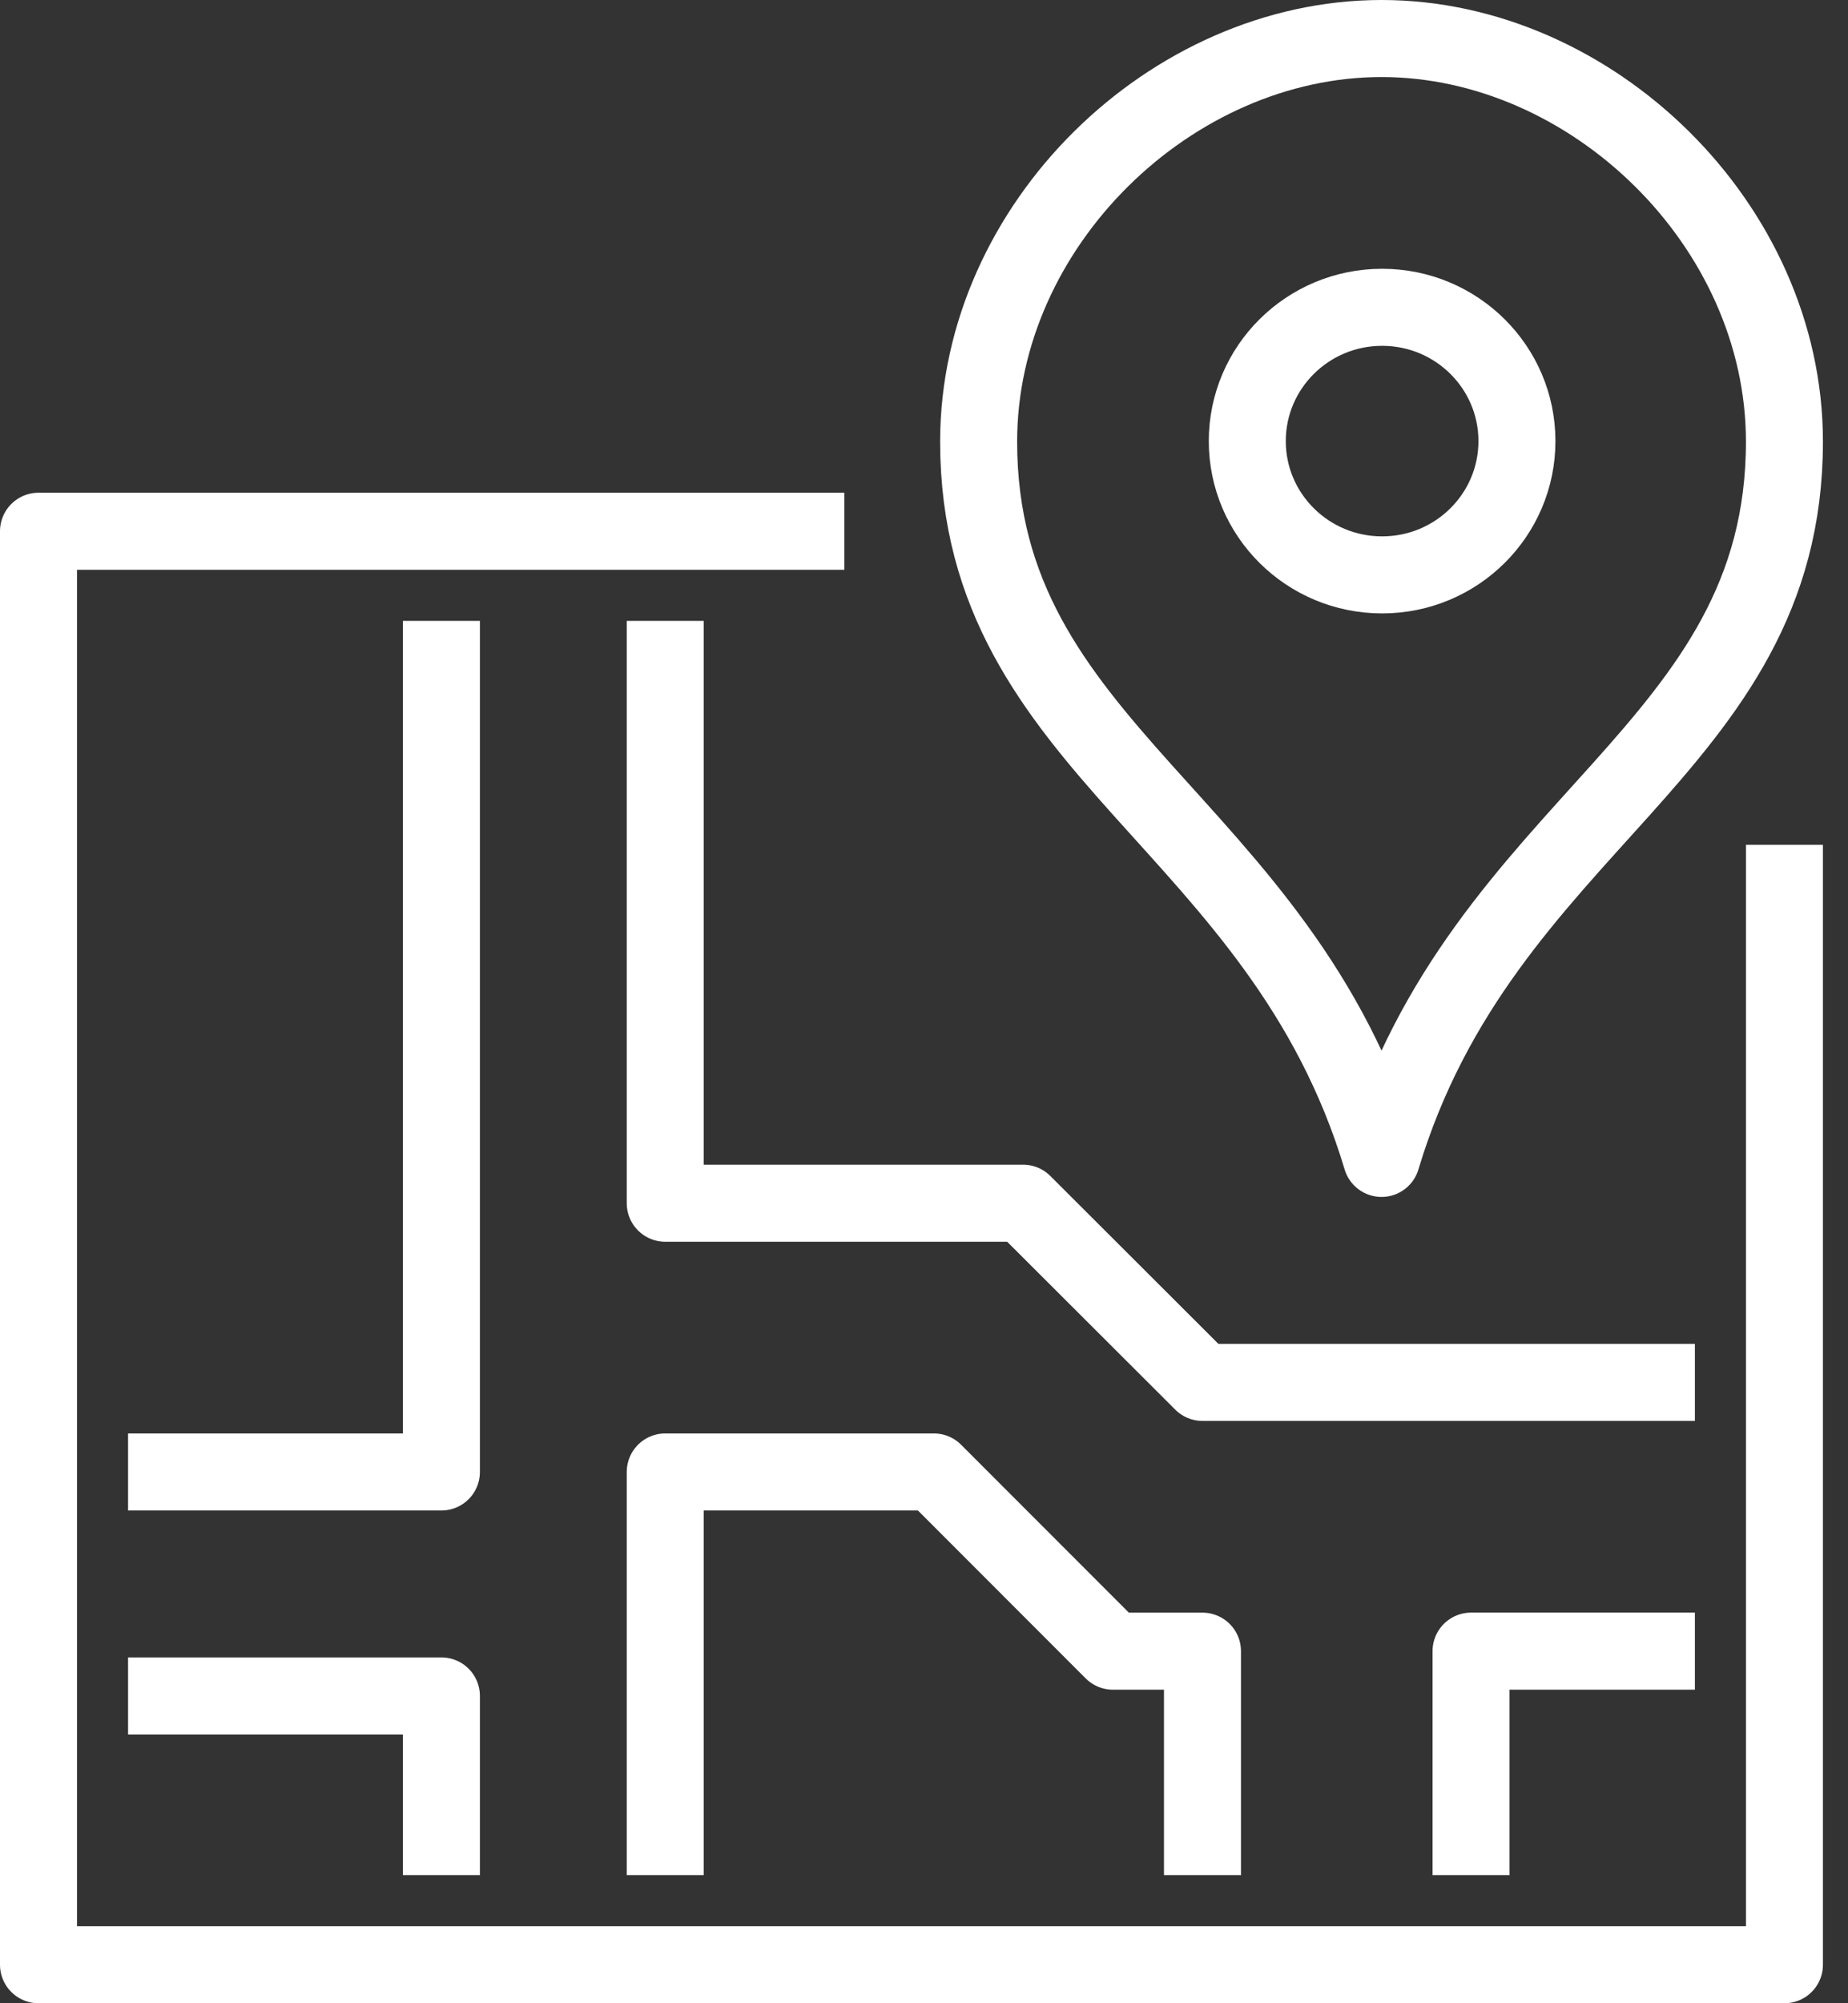
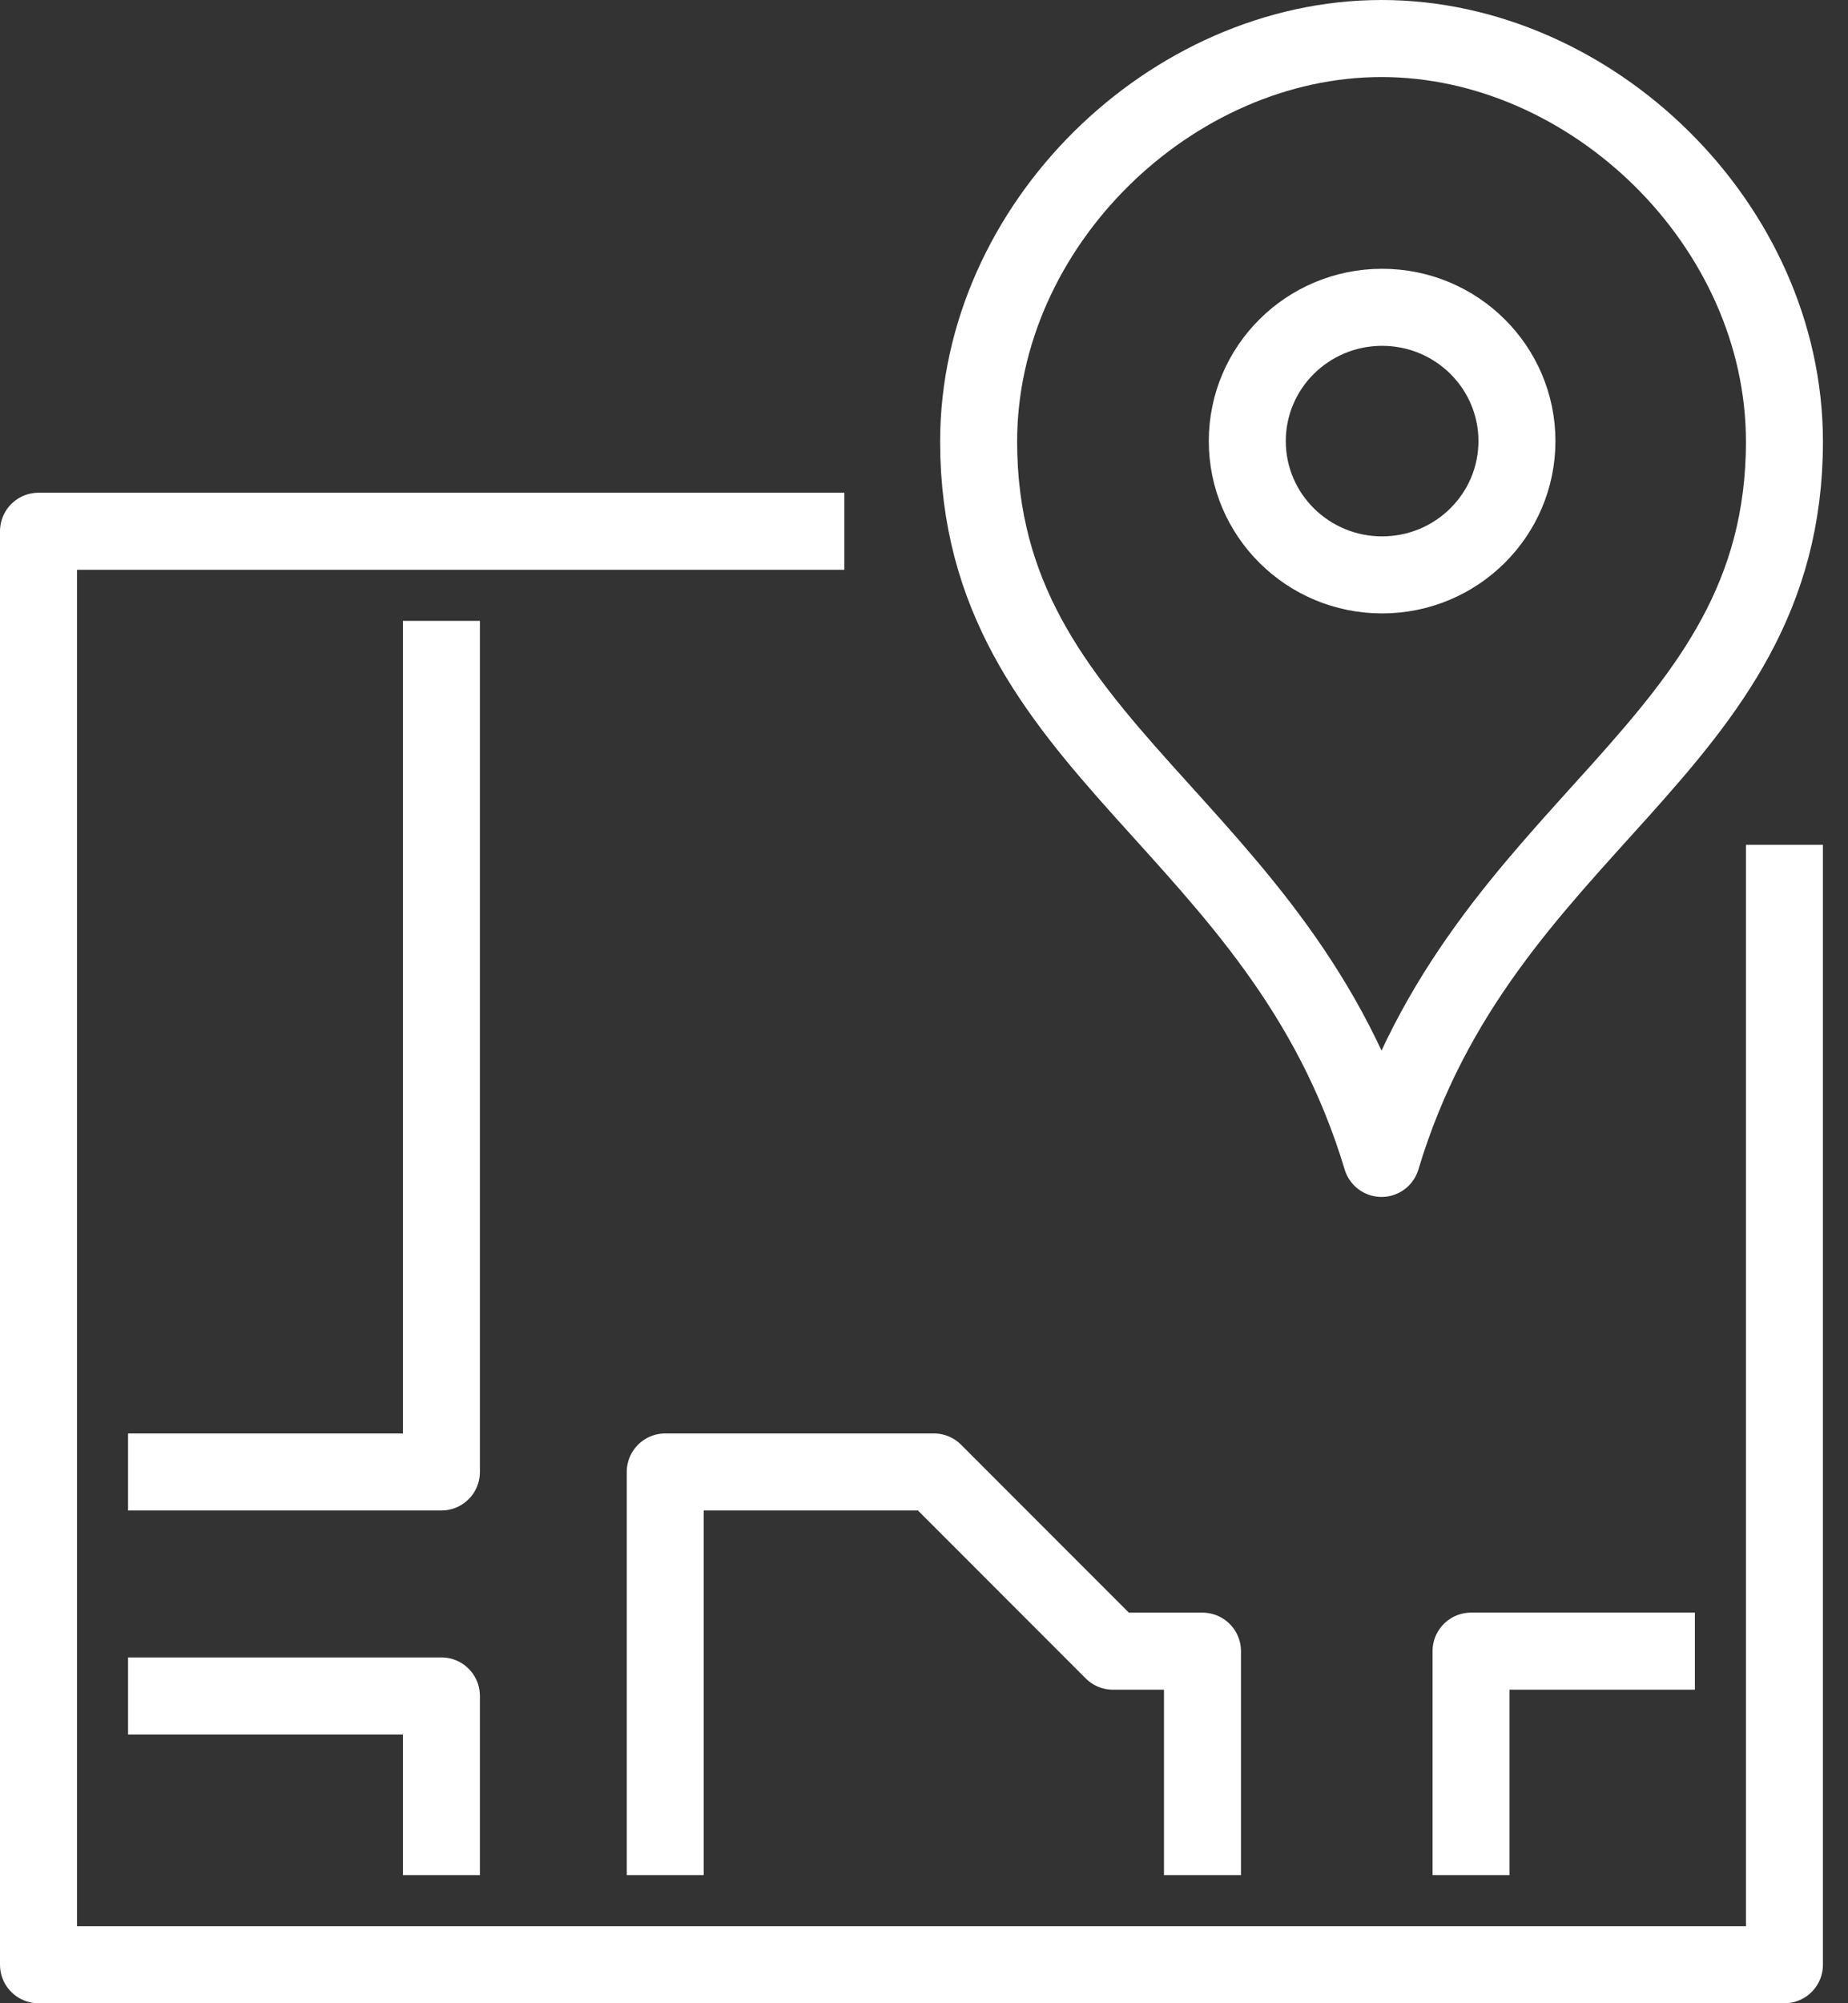
<svg xmlns="http://www.w3.org/2000/svg" width="48" height="52" viewBox="0 0 48 52" fill="none">
  <rect x="0" y="0" width="48" height="52" fill="#333333" stroke="none" />
  <path d="M3.326 38.209H11.465V16.116" stroke="white" stroke-width="2" stroke-miterlimit="10" stroke-linejoin="round" />
  <path d="M21.93 13.79H1V51H46.349V21.93" stroke="white" stroke-width="2" stroke-miterlimit="10" stroke-linejoin="round" />
  <path d="M35.884 30.07C38.514 21.314 46.349 19.498 46.349 11.465C46.349 5.834 41.342 1 35.884 1C30.426 1 25.419 5.834 25.419 11.465C25.419 19.498 33.254 21.314 35.884 30.07Z" stroke="white" stroke-width="2" stroke-miterlimit="10" stroke-linejoin="round" />
  <path d="M35.899 14.923C37.833 14.923 39.401 13.368 39.401 11.45C39.401 9.532 37.833 7.977 35.899 7.977C33.965 7.977 32.397 9.532 32.397 11.45C32.397 13.368 33.965 14.923 35.899 14.923Z" stroke="white" stroke-width="2" stroke-miterlimit="10" stroke-linejoin="round" />
-   <path d="M17.279 16.116V31.233H26.574L31.233 35.884H44.023" stroke="white" stroke-width="2" stroke-miterlimit="10" stroke-linejoin="round" />
  <path d="M31.233 48.675V42.861H28.907L24.256 38.209H17.279V48.675" stroke="white" stroke-width="2" stroke-miterlimit="10" stroke-linejoin="round" />
  <path d="M44.023 42.86H38.209V48.674" stroke="white" stroke-width="2" stroke-miterlimit="10" stroke-linejoin="round" />
  <path d="M11.465 48.675V44.023H3.326" stroke="white" stroke-width="2" stroke-miterlimit="10" stroke-linejoin="round" />
</svg>